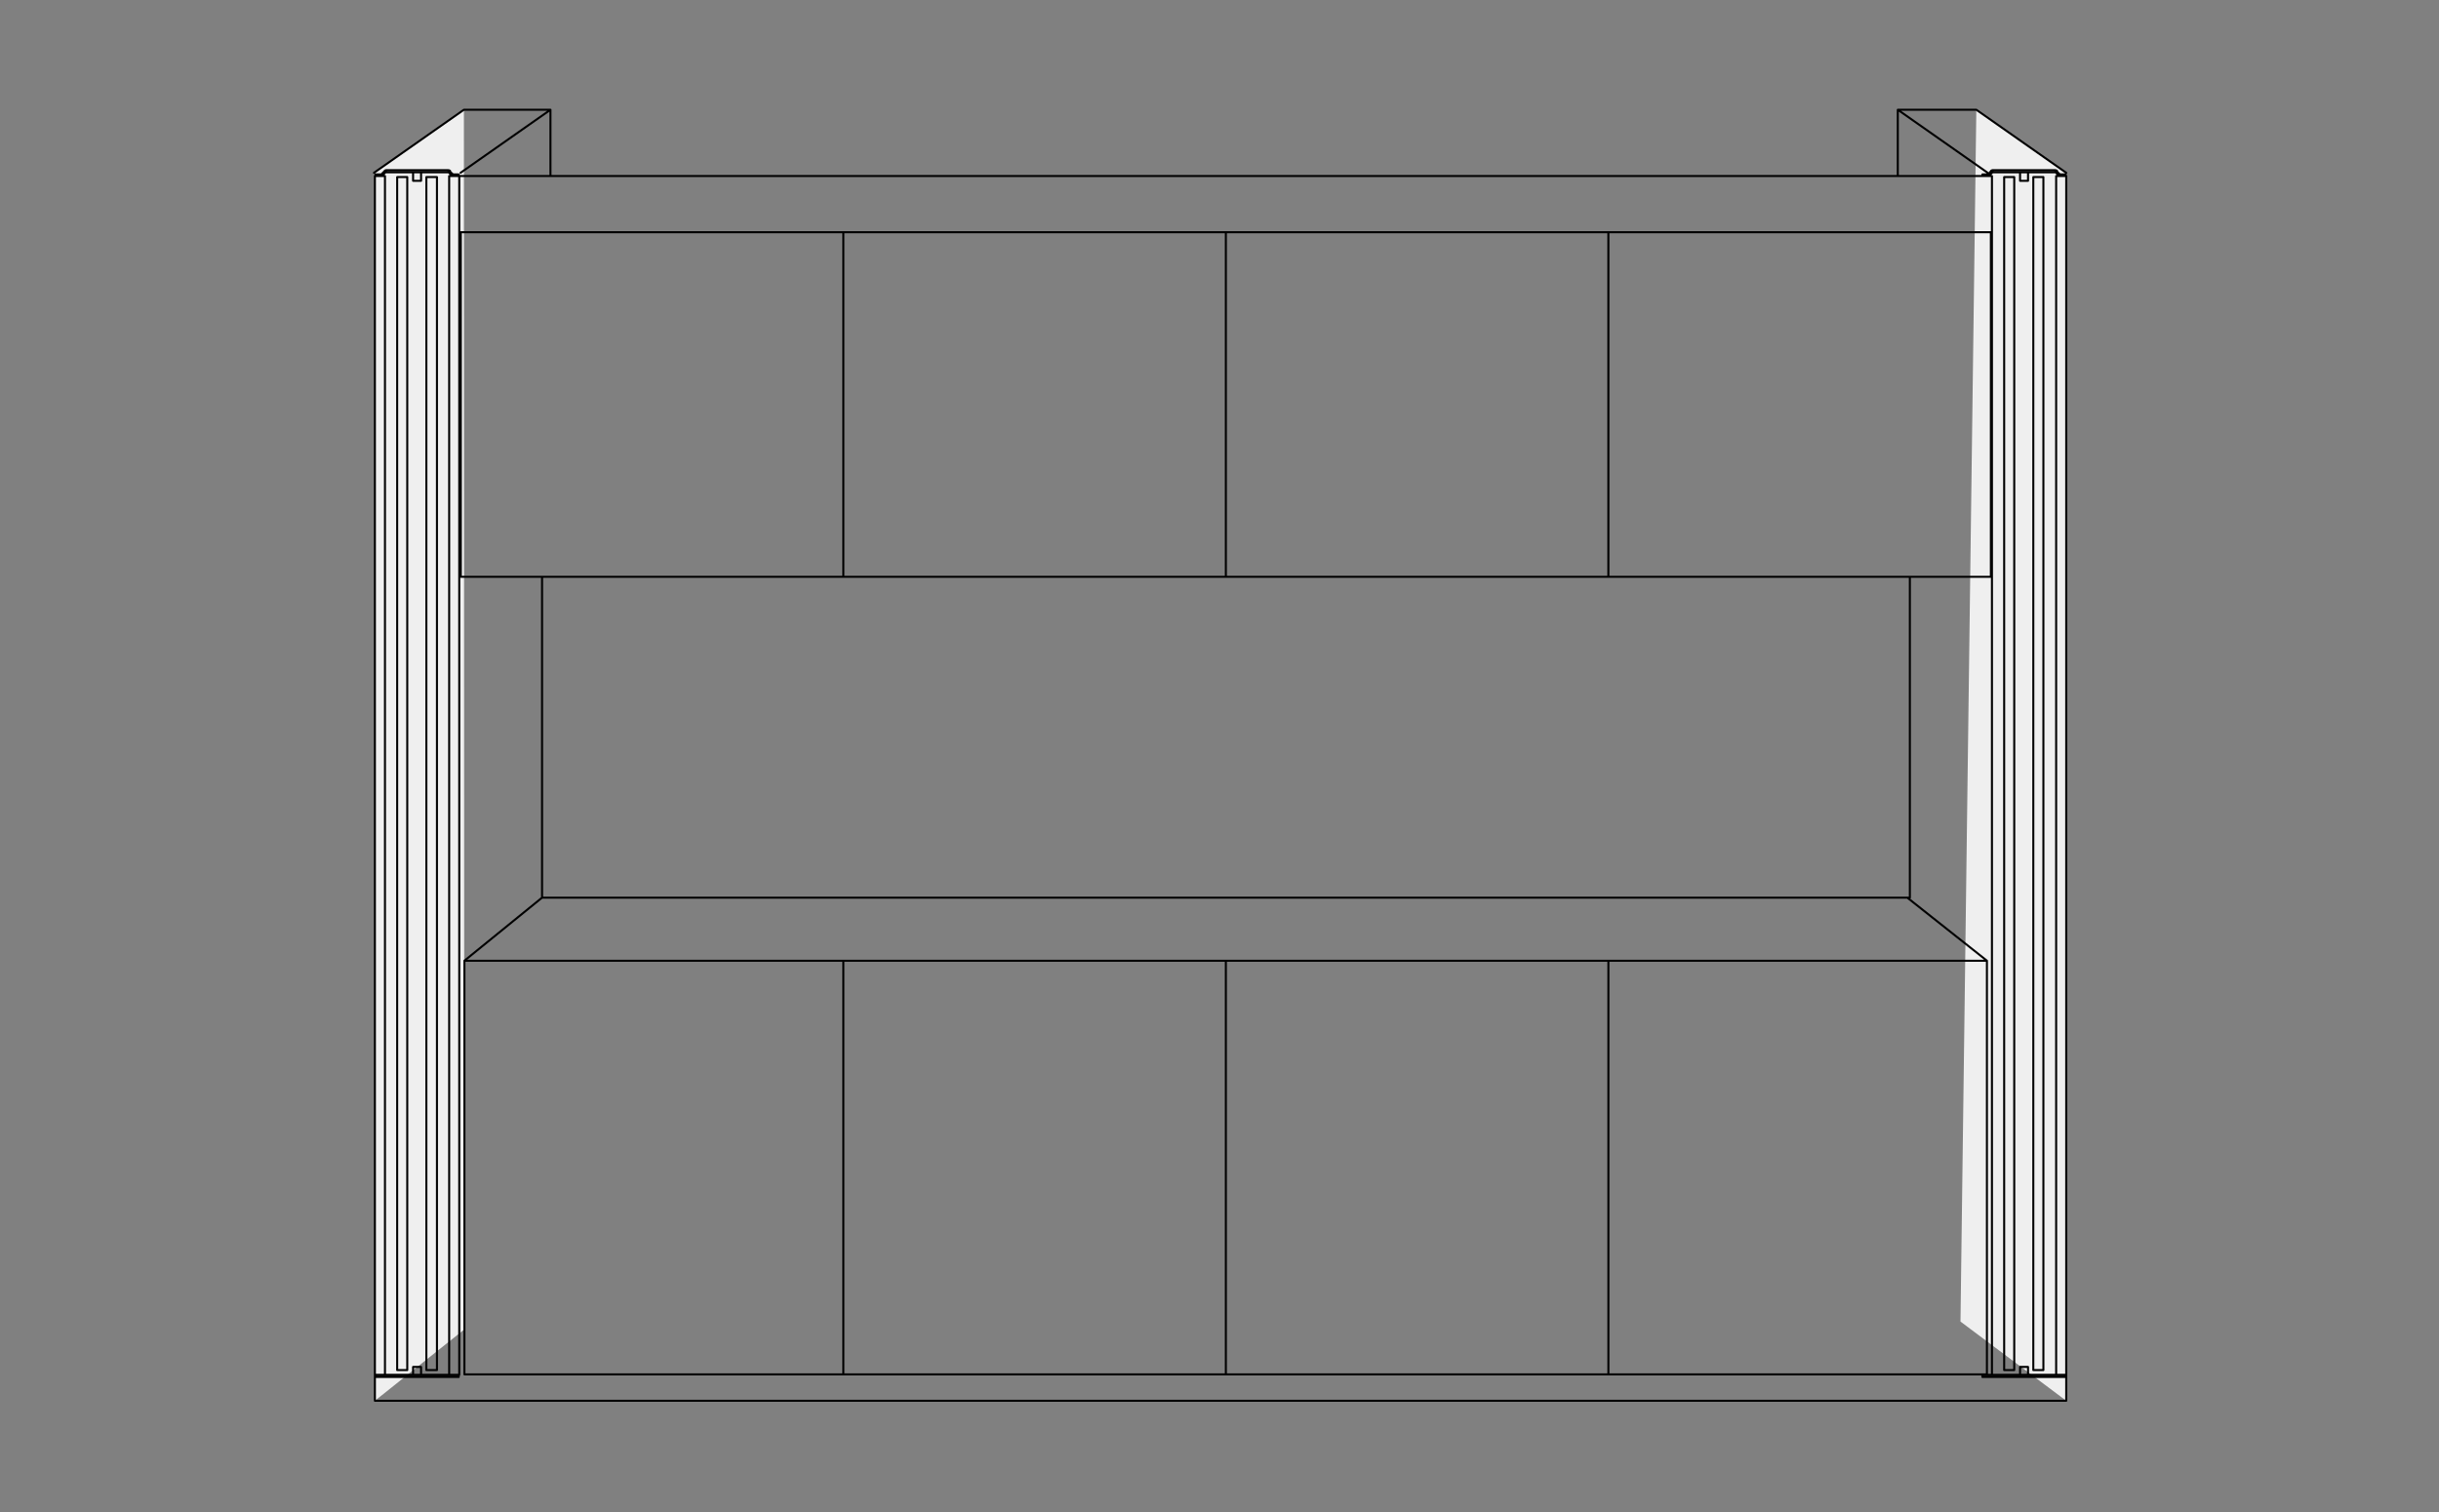
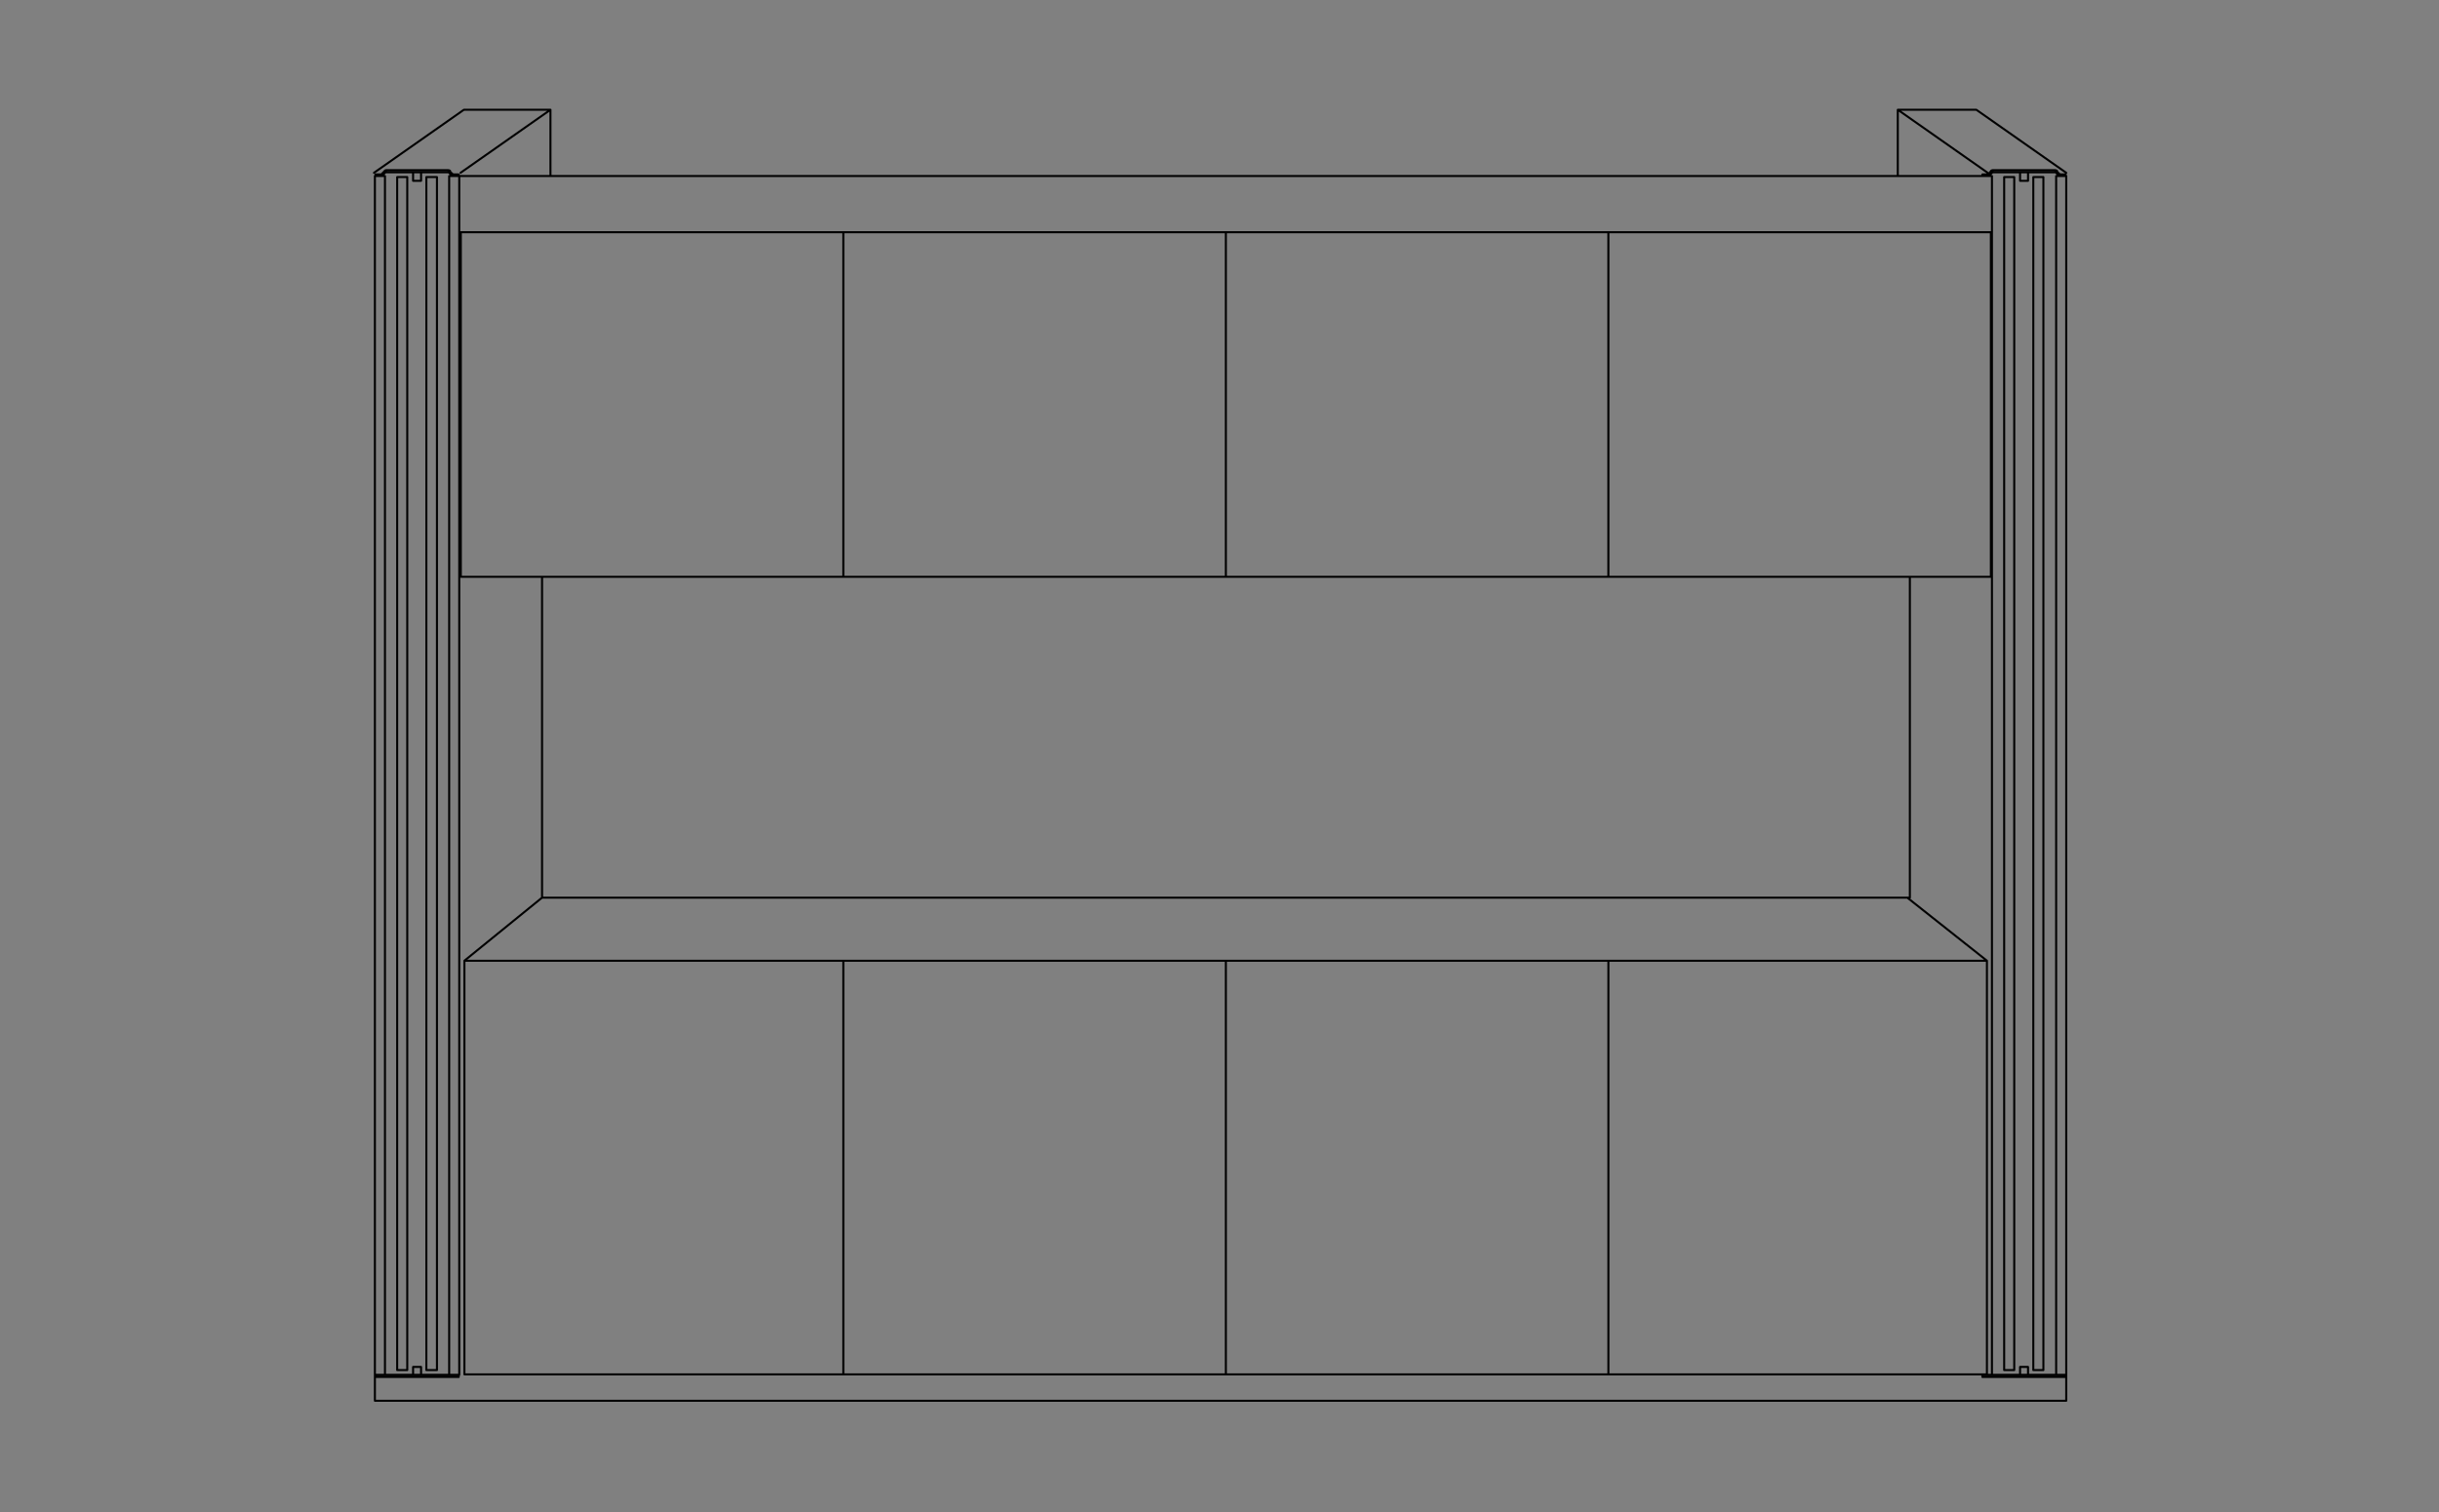
<svg xmlns="http://www.w3.org/2000/svg" width="600" height="372" viewBox="0 0 600 372" fill="none">
  <rect x="0" y="0" width="600" height="372" fill="#808080" stroke="none" />
-   <path d="M92.355 42.269L114.12 27L114.225 327.077L92.227 344.632L92.355 42.269ZM486.18 27L482.284 325.146L508.299 344.632V42.511L486.18 27Z" fill="#EFEFEF" />
-   <path d="M508.298 338.257V344.632H92.225V338.257M490.01 57.144H112.976M94.97 41.867H102.536H110.239M95.034 41.867C94.882 41.867 94.729 41.931 94.624 42.036M93.666 43.307H92.354V42.913H93.658M93.731 43.307C93.883 43.307 94.036 43.243 94.149 43.138M93.795 42.913L94.576 42.132M93.731 42.913L93.867 42.857M94.052 43.171L94.833 42.39M94.97 42.39H102.536H110.239M95.034 42.261L94.898 42.317M101.619 42.398V44.483H102.536H103.583V42.398M110.722 42.044C110.609 41.931 110.465 41.875 110.312 41.875M111.543 43.307H112.847V42.913H111.543M111.197 43.13C111.31 43.243 111.455 43.299 111.608 43.299M111.414 42.913L110.634 42.132M111.471 42.857L111.608 42.913M111.149 43.171L110.368 42.39M110.44 42.317L110.304 42.261M112.976 43.307V338.257H110.497V43.307H112.976ZM112.976 43.307H487.539M101.619 338.257V336.302H102.536H103.583V338.257M505.553 41.867H497.85M506.036 42.044C505.923 41.931 505.778 41.875 505.617 41.875M506.857 43.307H508.161V42.913H506.857M506.511 43.13C506.624 43.243 506.768 43.299 506.929 43.299M506.728 42.913L505.947 42.132M506.785 42.857L506.921 42.913M506.471 43.171L505.69 42.39M505.553 42.39H497.85M505.754 42.317L505.617 42.261M498.905 42.398V44.483H497.858H496.941V42.398M490.155 41.867H497.858M490.22 41.867C490.067 41.867 489.914 41.931 489.801 42.036M488.98 43.307H487.676V42.913H488.98M489.044 43.307C489.197 43.307 489.35 43.243 489.463 43.138M489.109 42.913L489.761 42.132M489.044 42.913L489.181 42.857M489.374 43.171L490.155 42.39H497.858M490.22 42.261L490.083 42.317M487.547 43.307H490.026V338.257H487.547M498.905 338.257V336.302H497.858H496.941V338.257M469.831 220.854V141.917M133.348 141.917V220.854H469.839M488.98 42.511L466.861 27M466.861 27H486.179L508.298 42.511M466.861 27V43.106M113.298 42.511L135.417 27M135.417 27H114.119L92 42.511M135.417 27V43.106M488.787 236.364L469.203 220.854M114.248 236.364L133.34 220.854M395.667 338.145H488.787V236.372H395.667M395.667 338.145V236.372M395.667 338.145H301.566M395.667 236.372H301.566M301.566 338.145V236.372M301.566 338.145H207.464M301.566 236.372H207.464M207.464 338.145V236.372M207.464 338.145H114.248V236.372H207.464M301.566 141.917H395.667V57.136H301.566M301.566 141.917V57.136M301.566 141.917H207.464M301.566 57.136H207.464M207.464 141.917V57.136M207.464 141.917H113.362V57.136H207.464M92.225 43.307H94.704V338.265H92.225V43.307ZM100.186 43.565H97.707V337.082H100.186V43.565ZM102.536 338.257H92.354V338.781H102.536H112.847V338.257H102.536ZM104.887 43.565H107.494V337.082H104.887V43.565ZM508.298 43.307H505.819V338.265H508.298V43.307ZM500.2 43.565H502.68V337.082H500.2V43.565ZM497.858 338.257H508.169V338.781H497.858H487.676V338.257H497.858ZM495.508 43.565H493.029V337.082H495.508V43.565ZM489.761 141.917H395.659V57.136H489.761V141.917Z" stroke="black" stroke-width="0.5" stroke-linecap="round" stroke-linejoin="round" />
+   <path d="M508.298 338.257V344.632H92.225V338.257M490.01 57.144H112.976M94.97 41.867H102.536H110.239M95.034 41.867C94.882 41.867 94.729 41.931 94.624 42.036M93.666 43.307H92.354V42.913H93.658M93.731 43.307C93.883 43.307 94.036 43.243 94.149 43.138M93.795 42.913L94.576 42.132M93.731 42.913L93.867 42.857M94.052 43.171L94.833 42.39M94.97 42.39H102.536H110.239M95.034 42.261L94.898 42.317M101.619 42.398V44.483H103.583V42.398M110.722 42.044C110.609 41.931 110.465 41.875 110.312 41.875M111.543 43.307H112.847V42.913H111.543M111.197 43.13C111.31 43.243 111.455 43.299 111.608 43.299M111.414 42.913L110.634 42.132M111.471 42.857L111.608 42.913M111.149 43.171L110.368 42.39M110.44 42.317L110.304 42.261M112.976 43.307V338.257H110.497V43.307H112.976ZM112.976 43.307H487.539M101.619 338.257V336.302H102.536H103.583V338.257M505.553 41.867H497.85M506.036 42.044C505.923 41.931 505.778 41.875 505.617 41.875M506.857 43.307H508.161V42.913H506.857M506.511 43.13C506.624 43.243 506.768 43.299 506.929 43.299M506.728 42.913L505.947 42.132M506.785 42.857L506.921 42.913M506.471 43.171L505.69 42.39M505.553 42.39H497.85M505.754 42.317L505.617 42.261M498.905 42.398V44.483H497.858H496.941V42.398M490.155 41.867H497.858M490.22 41.867C490.067 41.867 489.914 41.931 489.801 42.036M488.98 43.307H487.676V42.913H488.98M489.044 43.307C489.197 43.307 489.35 43.243 489.463 43.138M489.109 42.913L489.761 42.132M489.044 42.913L489.181 42.857M489.374 43.171L490.155 42.39H497.858M490.22 42.261L490.083 42.317M487.547 43.307H490.026V338.257H487.547M498.905 338.257V336.302H497.858H496.941V338.257M469.831 220.854V141.917M133.348 141.917V220.854H469.839M488.98 42.511L466.861 27M466.861 27H486.179L508.298 42.511M466.861 27V43.106M113.298 42.511L135.417 27M135.417 27H114.119L92 42.511M135.417 27V43.106M488.787 236.364L469.203 220.854M114.248 236.364L133.34 220.854M395.667 338.145H488.787V236.372H395.667M395.667 338.145V236.372M395.667 338.145H301.566M395.667 236.372H301.566M301.566 338.145V236.372M301.566 338.145H207.464M301.566 236.372H207.464M207.464 338.145V236.372M207.464 338.145H114.248V236.372H207.464M301.566 141.917H395.667V57.136H301.566M301.566 141.917V57.136M301.566 141.917H207.464M301.566 57.136H207.464M207.464 141.917V57.136M207.464 141.917H113.362V57.136H207.464M92.225 43.307H94.704V338.265H92.225V43.307ZM100.186 43.565H97.707V337.082H100.186V43.565ZM102.536 338.257H92.354V338.781H102.536H112.847V338.257H102.536ZM104.887 43.565H107.494V337.082H104.887V43.565ZM508.298 43.307H505.819V338.265H508.298V43.307ZM500.2 43.565H502.68V337.082H500.2V43.565ZM497.858 338.257H508.169V338.781H497.858H487.676V338.257H497.858ZM495.508 43.565H493.029V337.082H495.508V43.565ZM489.761 141.917H395.659V57.136H489.761V141.917Z" stroke="black" stroke-width="0.5" stroke-linecap="round" stroke-linejoin="round" />
</svg>